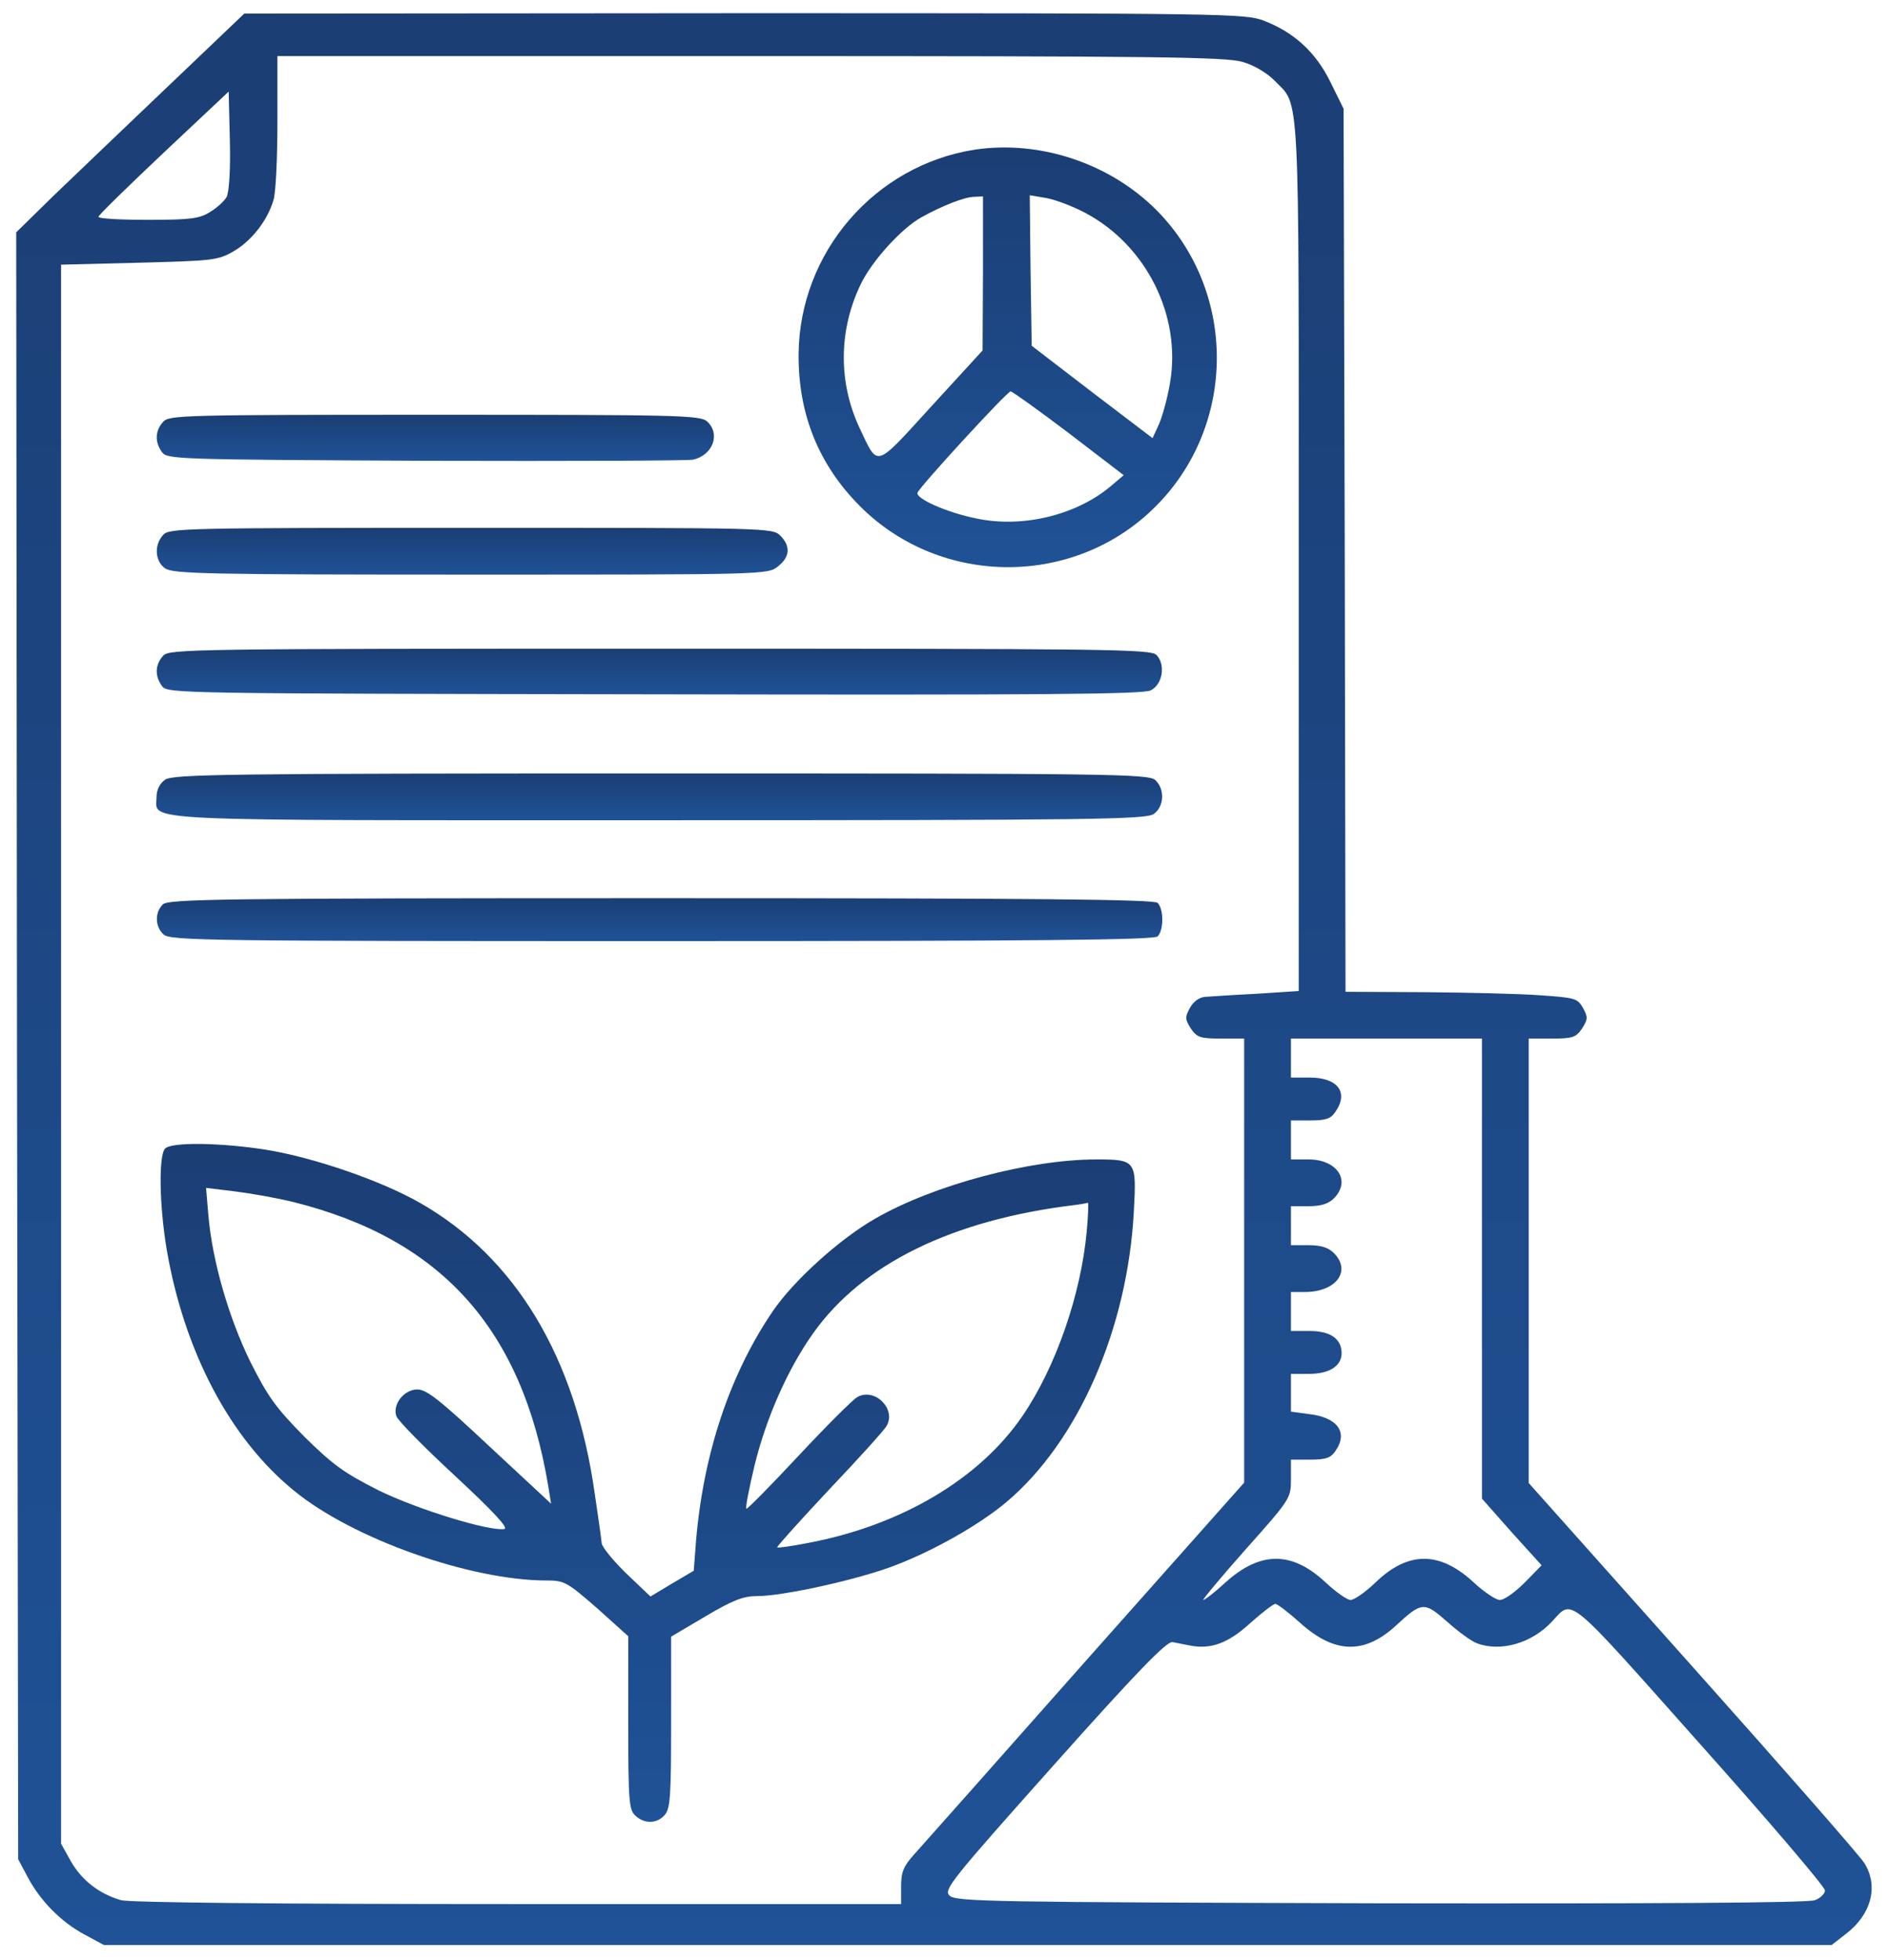
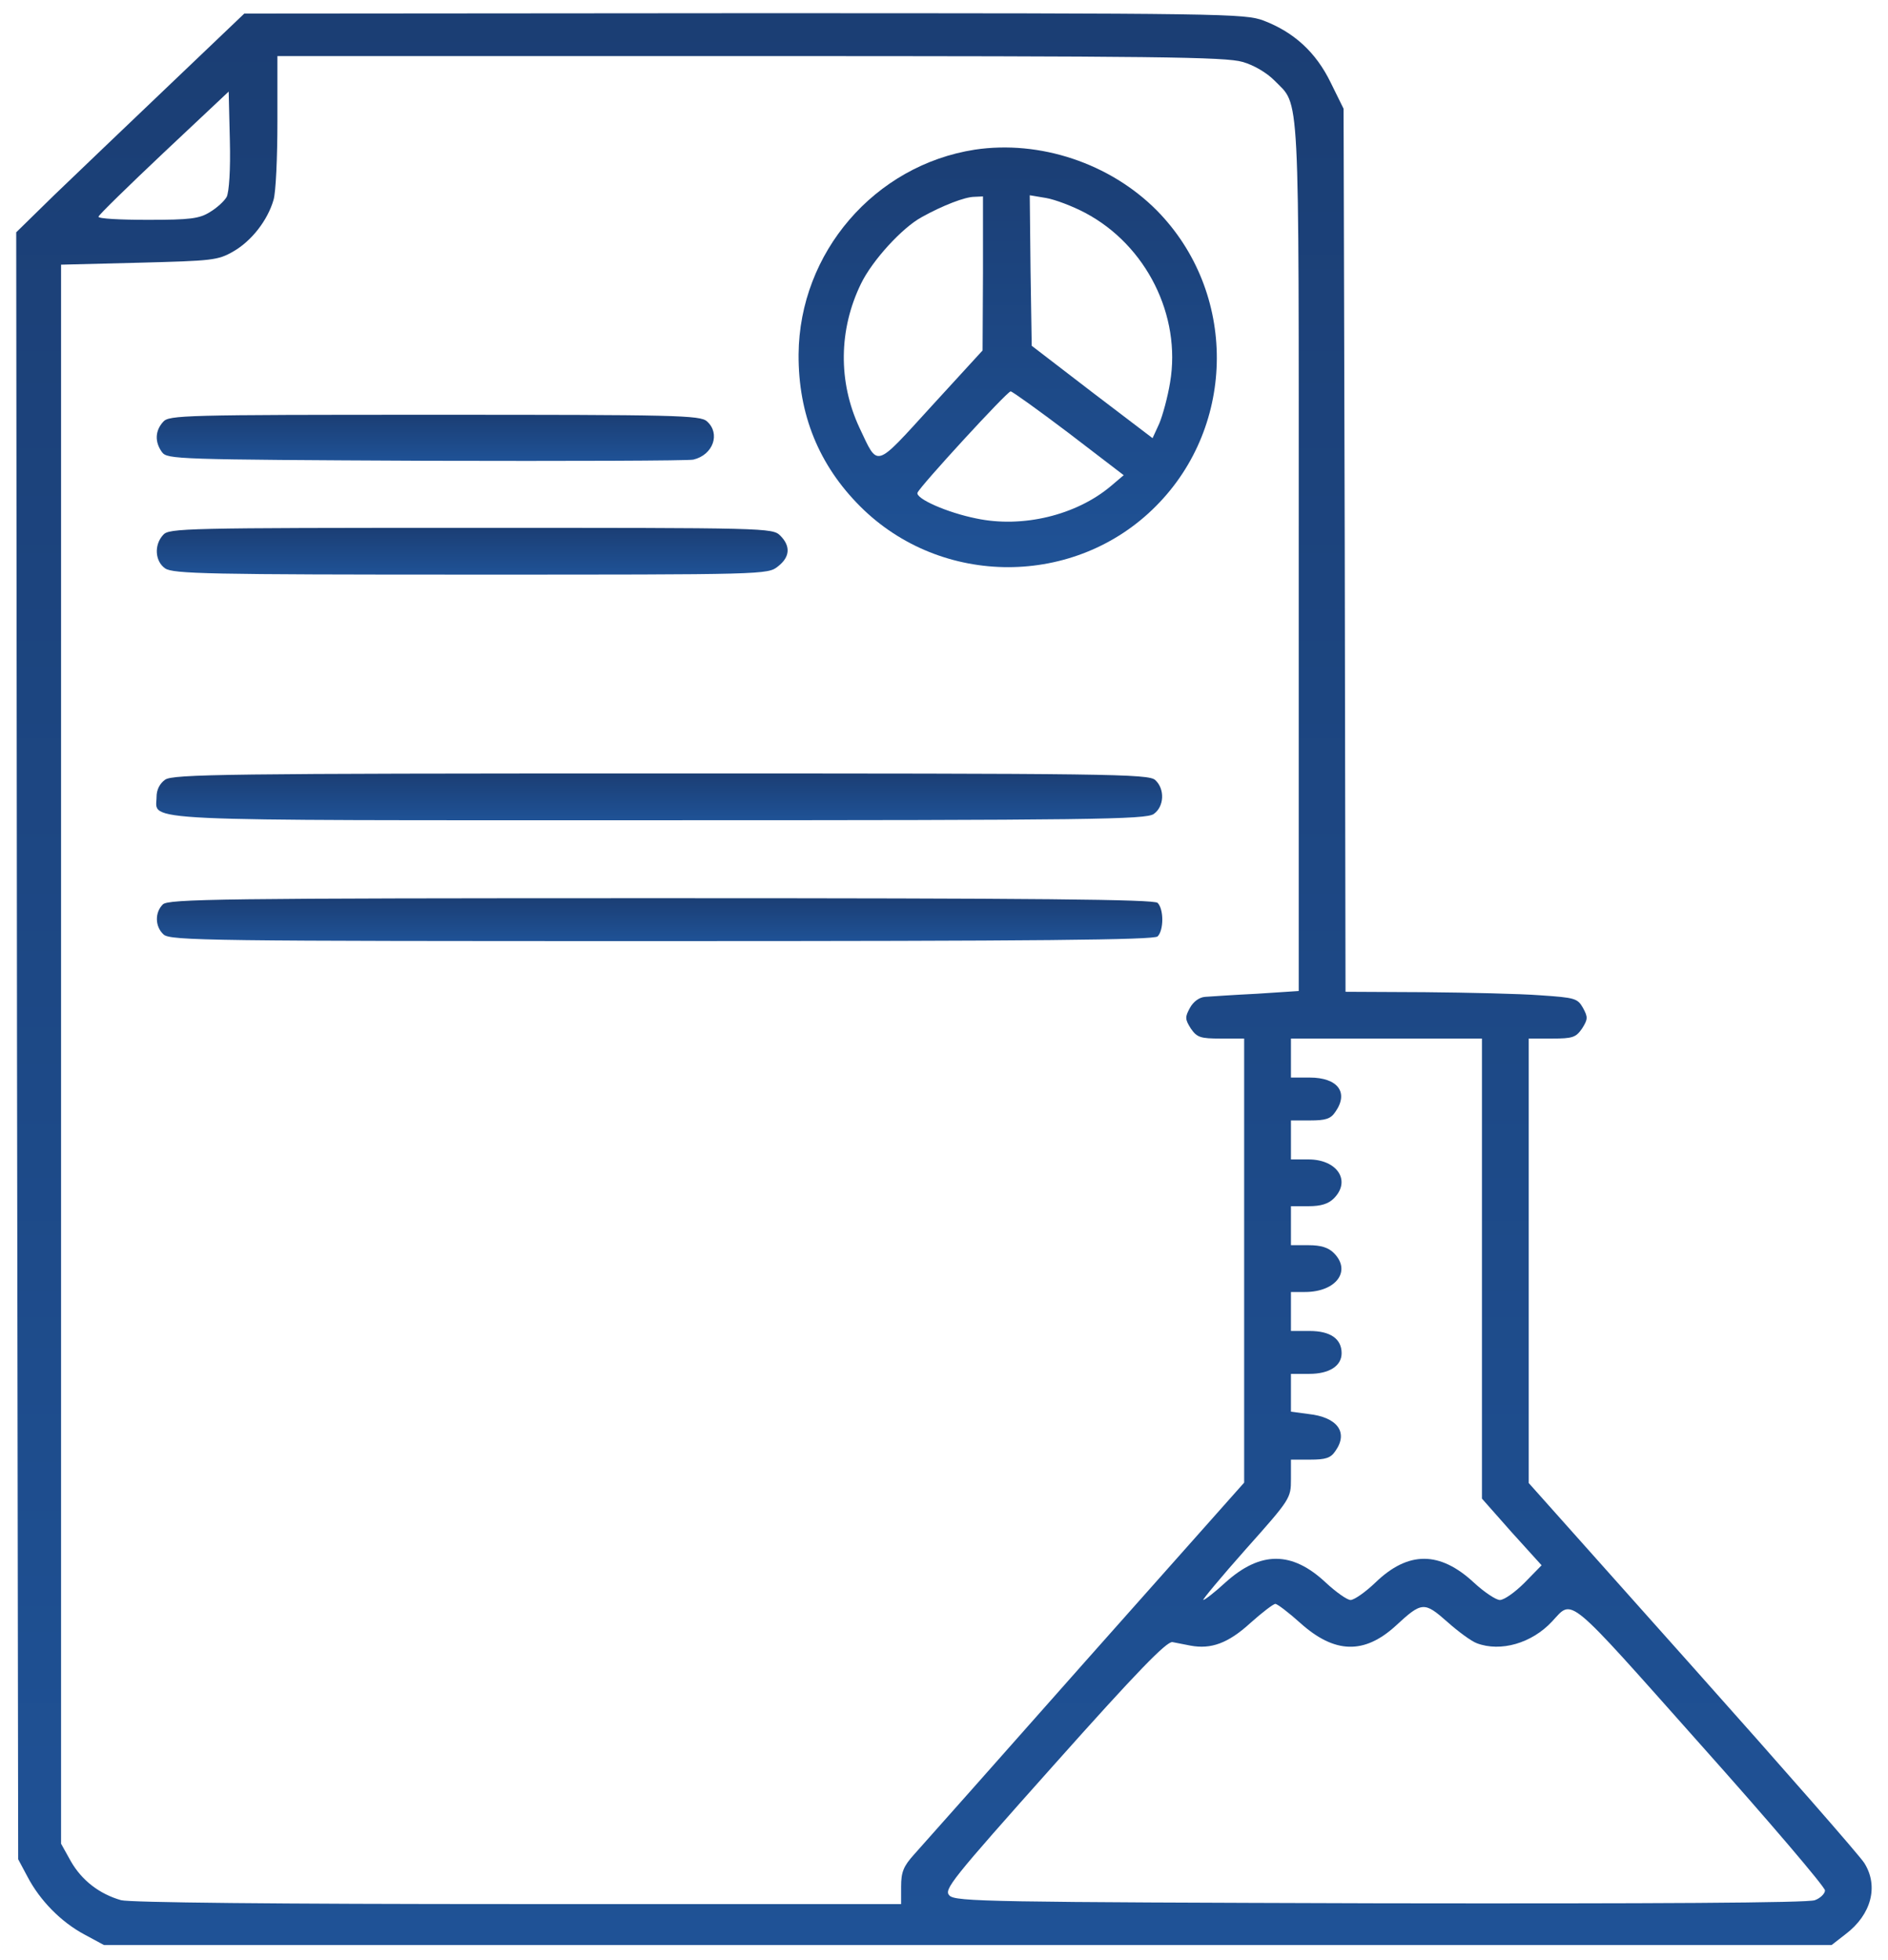
<svg xmlns="http://www.w3.org/2000/svg" width="105" height="109" viewBox="0 0 105 109" fill="none">
  <path d="M9.357 4.788C7.038 7 4.176 9.731 3.005 10.859L0.902 12.918L0.946 58.142L1.011 103.388L1.531 104.363C2.225 105.686 3.396 106.878 4.696 107.572L5.78 108.157H53.822H101.865L102.645 107.55C104.076 106.466 104.488 104.884 103.686 103.604C103.469 103.236 99.176 98.336 94.147 92.7L85.019 82.467V70.109V57.752H86.32C87.469 57.752 87.643 57.687 87.99 57.188C88.315 56.668 88.315 56.56 88.033 56.039C87.73 55.519 87.599 55.476 85.67 55.346C84.543 55.259 81.638 55.194 79.231 55.172L74.83 55.15L74.787 30.587L74.722 6.046L74.006 4.593C73.182 2.902 71.968 1.797 70.277 1.146C69.215 0.756 68.305 0.734 41.378 0.734L13.585 0.756L9.357 4.788ZM69.107 3.444C69.735 3.618 70.451 4.051 70.863 4.463C72.315 5.959 72.228 4.312 72.228 30.956V55.107L69.909 55.259C68.608 55.324 67.329 55.41 67.025 55.432C66.7 55.454 66.375 55.692 66.18 56.039C65.898 56.56 65.898 56.668 66.223 57.188C66.57 57.687 66.744 57.752 67.893 57.752H69.193V70.109V82.445L60.37 92.374C55.535 97.838 51.243 102.672 50.831 103.128C50.245 103.778 50.115 104.103 50.115 104.905V105.881H28.826C15.211 105.881 7.233 105.794 6.734 105.664C5.52 105.317 4.545 104.558 3.938 103.496L3.396 102.521V58.619V14.718L7.731 14.609C11.829 14.501 12.111 14.479 12.978 13.981C13.997 13.395 14.886 12.246 15.211 11.119C15.341 10.707 15.428 8.756 15.428 6.761V3.119H41.725C64.25 3.119 68.174 3.163 69.107 3.444ZM12.609 10.945C12.479 11.184 12.046 11.574 11.677 11.791C11.092 12.16 10.572 12.225 8.23 12.225C6.691 12.225 5.455 12.16 5.477 12.051C5.477 11.964 7.124 10.36 9.097 8.496L12.718 5.092L12.783 7.802C12.826 9.45 12.739 10.664 12.609 10.945ZM82.418 70.543V83.334L84.066 85.198L85.735 87.041L84.781 88.017C84.261 88.537 83.654 88.971 83.415 88.971C83.198 88.971 82.548 88.537 81.984 88.017C80.077 86.239 78.32 86.239 76.499 87.995C75.936 88.537 75.307 88.971 75.112 88.971C74.917 88.971 74.31 88.537 73.746 88.017C71.86 86.239 70.104 86.239 68.153 87.995C67.567 88.537 67.004 88.971 66.917 88.971C66.852 88.971 67.914 87.692 69.28 86.152C71.773 83.356 71.795 83.312 71.795 82.25V81.166H72.857C73.724 81.166 74.006 81.079 74.266 80.689C75.004 79.648 74.375 78.803 72.77 78.629L71.795 78.499V77.459V76.397H72.814C73.919 76.397 74.613 75.963 74.613 75.248C74.613 74.445 73.985 74.012 72.835 74.012H71.795V72.928V71.844H72.575C74.31 71.844 75.177 70.673 74.18 69.676C73.876 69.372 73.464 69.242 72.77 69.242H71.795V68.158V67.074H72.77C73.464 67.074 73.876 66.944 74.18 66.641C75.155 65.665 74.375 64.473 72.77 64.473H71.795V63.389V62.305H72.857C73.724 62.305 74.006 62.218 74.266 61.828C75.025 60.744 74.397 59.92 72.835 59.92H71.795V58.836V57.752H77.106H82.418V70.543ZM72.315 90.25C74.223 91.963 75.871 92.006 77.627 90.402C79.079 89.057 79.209 89.057 80.489 90.185C81.096 90.727 81.833 91.269 82.136 91.377C83.459 91.876 85.193 91.377 86.32 90.163C87.491 88.906 87.036 88.537 94.559 96.992C98.374 101.263 101.496 104.927 101.496 105.122C101.496 105.296 101.236 105.556 100.932 105.664C100.564 105.816 91.935 105.859 76.76 105.837C55.123 105.772 53.129 105.751 52.803 105.404C52.478 105.079 52.869 104.58 58.614 98.141C63.231 92.96 64.879 91.269 65.204 91.312C65.421 91.356 65.876 91.442 66.202 91.507C67.351 91.724 68.305 91.377 69.54 90.25C70.191 89.665 70.819 89.188 70.928 89.188C71.036 89.188 71.665 89.665 72.315 90.25Z" fill="url(#paint0_linear_273_1018)" />
  <path d="M54.213 8.322C48.641 9.189 44.457 14.045 44.413 19.704C44.392 23.042 45.541 25.861 47.839 28.159C52.348 32.668 59.806 32.668 64.294 28.137C68.781 23.628 68.803 16.235 64.337 11.704C61.736 9.081 57.833 7.78 54.213 8.322ZM54.668 15.194L54.646 19.487L51.806 22.587C48.598 26.099 48.858 26.012 47.795 23.779C46.603 21.221 46.646 18.316 47.882 15.78C48.511 14.479 50.18 12.658 51.264 12.072C52.435 11.422 53.671 10.945 54.191 10.945L54.668 10.923V15.194ZM60.348 11.834C63.752 13.633 65.703 17.557 65.074 21.265C64.944 22.067 64.662 23.107 64.467 23.563L64.099 24.365L60.738 21.807L57.378 19.227L57.313 15.043L57.269 10.858L58.18 11.01C58.679 11.097 59.654 11.465 60.348 11.834ZM59.437 24.083L62.494 26.424L61.779 27.031C59.849 28.657 56.858 29.373 54.299 28.831C52.673 28.506 50.917 27.725 51.026 27.4C51.134 27.075 56.012 21.763 56.207 21.763C56.294 21.763 57.746 22.804 59.437 24.083Z" fill="url(#paint1_linear_273_1018)" />
  <path d="M9.076 23.455C8.62 23.953 8.599 24.582 9.011 25.146C9.314 25.536 9.748 25.558 23.709 25.623C31.622 25.644 38.3 25.623 38.56 25.558C39.666 25.297 40.078 24.105 39.319 23.433C38.95 23.086 37.584 23.064 24.165 23.064C10.16 23.064 9.401 23.086 9.076 23.455Z" fill="url(#paint2_linear_273_1018)" />
  <path d="M9.076 29.742C8.555 30.305 8.62 31.216 9.184 31.606C9.618 31.91 11.59 31.953 26.181 31.953C42.549 31.953 42.701 31.953 43.264 31.498C43.937 30.977 43.98 30.37 43.395 29.785C42.961 29.352 42.679 29.352 26.203 29.352C10.225 29.352 9.401 29.373 9.076 29.742Z" fill="url(#paint3_linear_273_1018)" />
-   <path d="M9.076 36.463C8.62 36.961 8.599 37.59 9.011 38.154C9.314 38.566 9.878 38.566 36.392 38.609C57.855 38.652 63.557 38.609 63.99 38.392C64.662 38.067 64.836 36.961 64.315 36.419C63.99 36.094 61.584 36.072 36.696 36.072C10.55 36.072 9.401 36.094 9.076 36.463Z" fill="url(#paint4_linear_273_1018)" />
  <path d="M9.184 43.356C8.88 43.573 8.707 43.92 8.707 44.31C8.707 45.698 6.929 45.611 36.674 45.611C60.76 45.611 63.73 45.568 64.164 45.264C64.749 44.852 64.792 43.877 64.25 43.378C63.882 43.031 61.67 43.01 36.761 43.01C12.588 43.01 9.618 43.053 9.184 43.356Z" fill="url(#paint5_linear_273_1018)" />
  <path d="M9.054 50.294C8.599 50.749 8.62 51.53 9.097 51.964C9.466 52.31 11.699 52.332 36.804 52.332C57.768 52.332 64.185 52.267 64.38 52.072C64.727 51.725 64.727 50.554 64.38 50.207C64.185 50.012 57.746 49.947 36.761 49.947C12.176 49.947 9.357 49.991 9.054 50.294Z" fill="url(#paint6_linear_273_1018)" />
-   <path d="M9.184 63.866C8.815 64.234 8.859 67.031 9.271 69.481C10.246 75.161 12.805 80.017 16.36 82.9C19.612 85.567 26.159 87.887 30.408 87.887C31.384 87.887 31.536 87.973 33.205 89.426L34.939 90.987V95.8C34.939 100.179 34.983 100.634 35.33 100.96C35.85 101.437 36.522 101.415 36.956 100.938C37.281 100.591 37.324 99.897 37.324 95.778V91.009L39.232 89.881C40.771 88.971 41.335 88.754 42.115 88.754C43.59 88.754 47.861 87.8 49.79 87.041C52.001 86.196 54.495 84.765 55.969 83.529C59.958 80.169 62.711 73.903 63.058 67.356C63.21 64.538 63.188 64.473 60.977 64.473C57.27 64.473 51.958 65.882 48.706 67.746C46.712 68.874 44.132 71.215 42.983 72.906C40.576 76.44 39.124 80.841 38.712 85.654L38.582 87.345L37.368 88.06L36.175 88.776L34.853 87.518C34.137 86.824 33.509 86.066 33.465 85.827C33.444 85.589 33.27 84.353 33.075 83.052C32.013 75.486 28.674 69.914 23.341 66.879C21.216 65.665 17.466 64.364 14.777 63.931C12.284 63.54 9.553 63.497 9.184 63.866ZM16.295 66.836C24.555 68.895 29.043 73.903 30.495 82.662L30.647 83.616L27.243 80.451C24.49 77.871 23.731 77.264 23.211 77.264C22.474 77.264 21.823 78.088 22.04 78.738C22.105 78.976 23.579 80.472 25.292 82.055C27.46 84.071 28.305 84.982 28.045 85.025C27.2 85.155 23.232 83.941 21.064 82.879C19.135 81.903 18.528 81.469 16.924 79.887C15.341 78.283 14.907 77.676 13.932 75.746C12.718 73.275 11.807 70.109 11.59 67.594L11.46 66.055L13.065 66.25C13.954 66.359 15.406 66.619 16.295 66.836ZM60.435 68.505C60.109 71.996 58.722 76.006 56.879 78.716C54.495 82.228 50.115 84.83 44.912 85.805C44.023 85.979 43.264 86.087 43.221 86.044C43.178 86.022 44.5 84.548 46.148 82.792C47.795 81.058 49.226 79.475 49.313 79.28C49.855 78.326 48.619 77.134 47.665 77.697C47.405 77.849 45.931 79.323 44.392 80.971C42.852 82.619 41.552 83.941 41.508 83.898C41.443 83.854 41.66 82.77 41.964 81.491C42.614 78.825 43.828 76.093 45.237 74.12C47.969 70.283 52.955 67.833 59.763 67.009C60.131 66.966 60.456 66.901 60.5 66.879C60.543 66.879 60.522 67.594 60.435 68.505Z" fill="url(#paint7_linear_273_1018)" />
  <defs>
    <linearGradient id="paint0_linear_273_1018" x1="52.496" y1="108.157" x2="52.496" y2="0.734" gradientUnits="userSpaceOnUse">
      <stop stop-color="#1F5296" />
      <stop offset="1" stop-color="#1B3E74" />
    </linearGradient>
    <linearGradient id="paint1_linear_273_1018" x1="56.043" y1="31.538" x2="56.043" y2="8.201" gradientUnits="userSpaceOnUse">
      <stop stop-color="#1F5296" />
      <stop offset="1" stop-color="#1B3E74" />
    </linearGradient>
    <linearGradient id="paint2_linear_273_1018" x1="24.211" y1="25.631" x2="24.211" y2="23.064" gradientUnits="userSpaceOnUse">
      <stop stop-color="#1F5296" />
      <stop offset="1" stop-color="#1B3E74" />
    </linearGradient>
    <linearGradient id="paint3_linear_273_1018" x1="26.262" y1="31.953" x2="26.262" y2="29.352" gradientUnits="userSpaceOnUse">
      <stop stop-color="#1F5296" />
      <stop offset="1" stop-color="#1B3E74" />
    </linearGradient>
    <linearGradient id="paint4_linear_273_1018" x1="36.668" y1="38.624" x2="36.668" y2="36.072" gradientUnits="userSpaceOnUse">
      <stop stop-color="#1F5296" />
      <stop offset="1" stop-color="#1B3E74" />
    </linearGradient>
    <linearGradient id="paint5_linear_273_1018" x1="36.659" y1="45.612" x2="36.659" y2="43.01" gradientUnits="userSpaceOnUse">
      <stop stop-color="#1F5296" />
      <stop offset="1" stop-color="#1B3E74" />
    </linearGradient>
    <linearGradient id="paint6_linear_273_1018" x1="36.683" y1="52.332" x2="36.683" y2="49.947" gradientUnits="userSpaceOnUse">
      <stop stop-color="#1F5296" />
      <stop offset="1" stop-color="#1B3E74" />
    </linearGradient>
    <linearGradient id="paint7_linear_273_1018" x1="36.022" y1="101.307" x2="36.022" y2="63.612" gradientUnits="userSpaceOnUse">
      <stop stop-color="#1F5296" />
      <stop offset="1" stop-color="#1B3E74" />
    </linearGradient>
  </defs>
</svg>